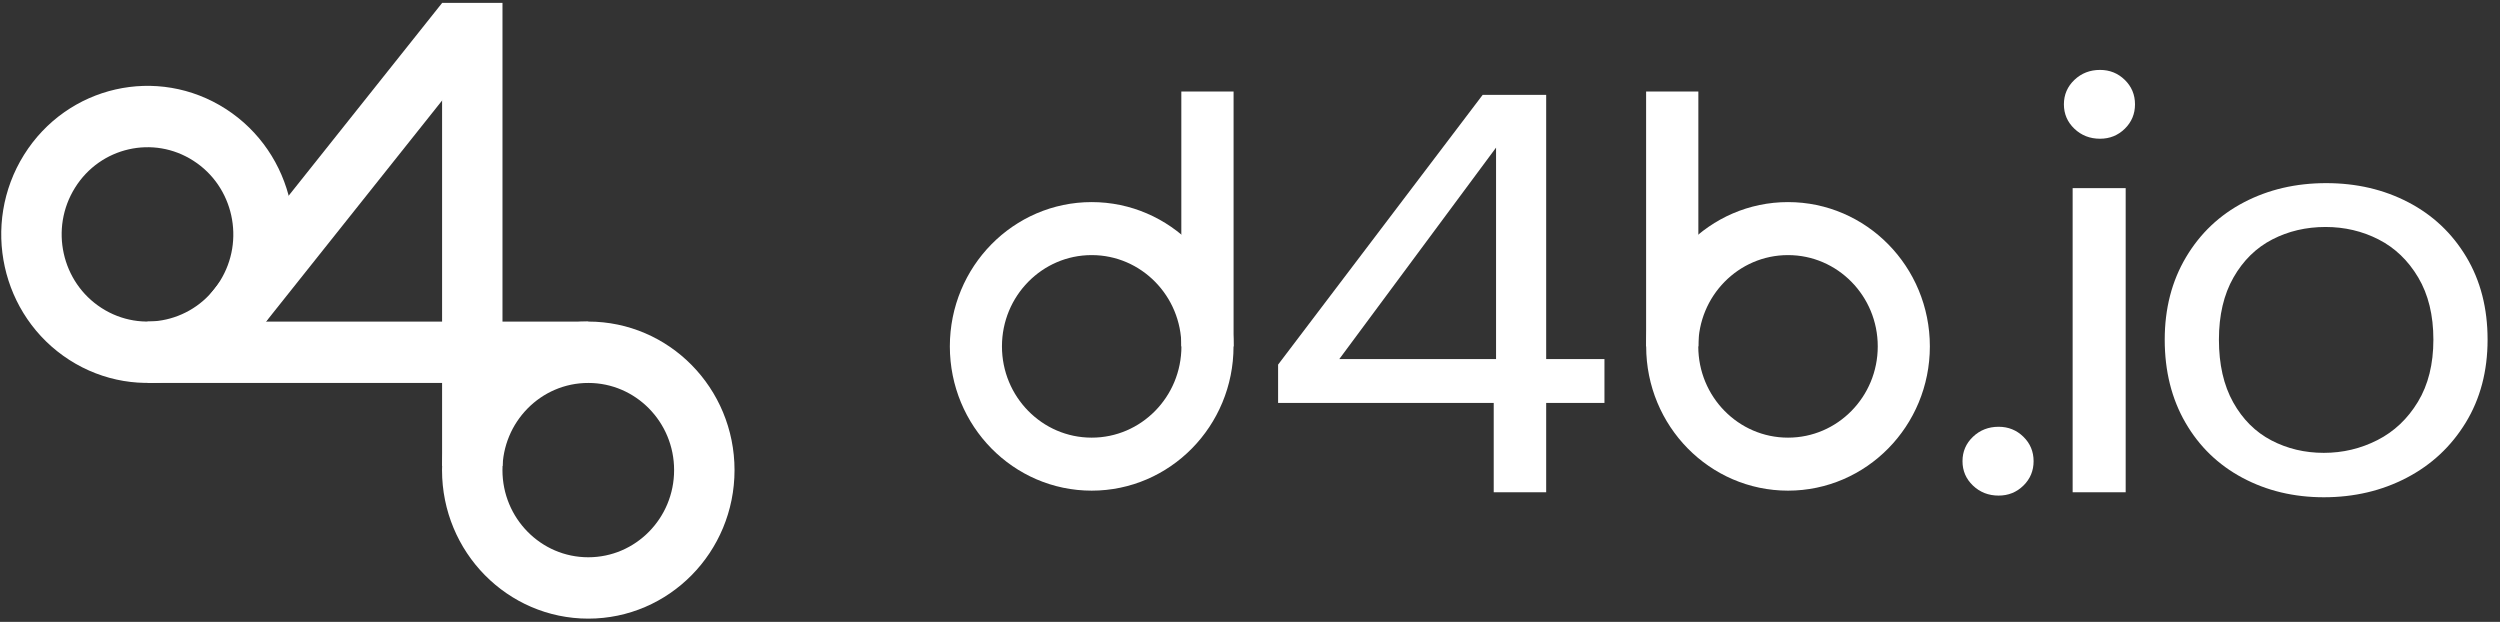
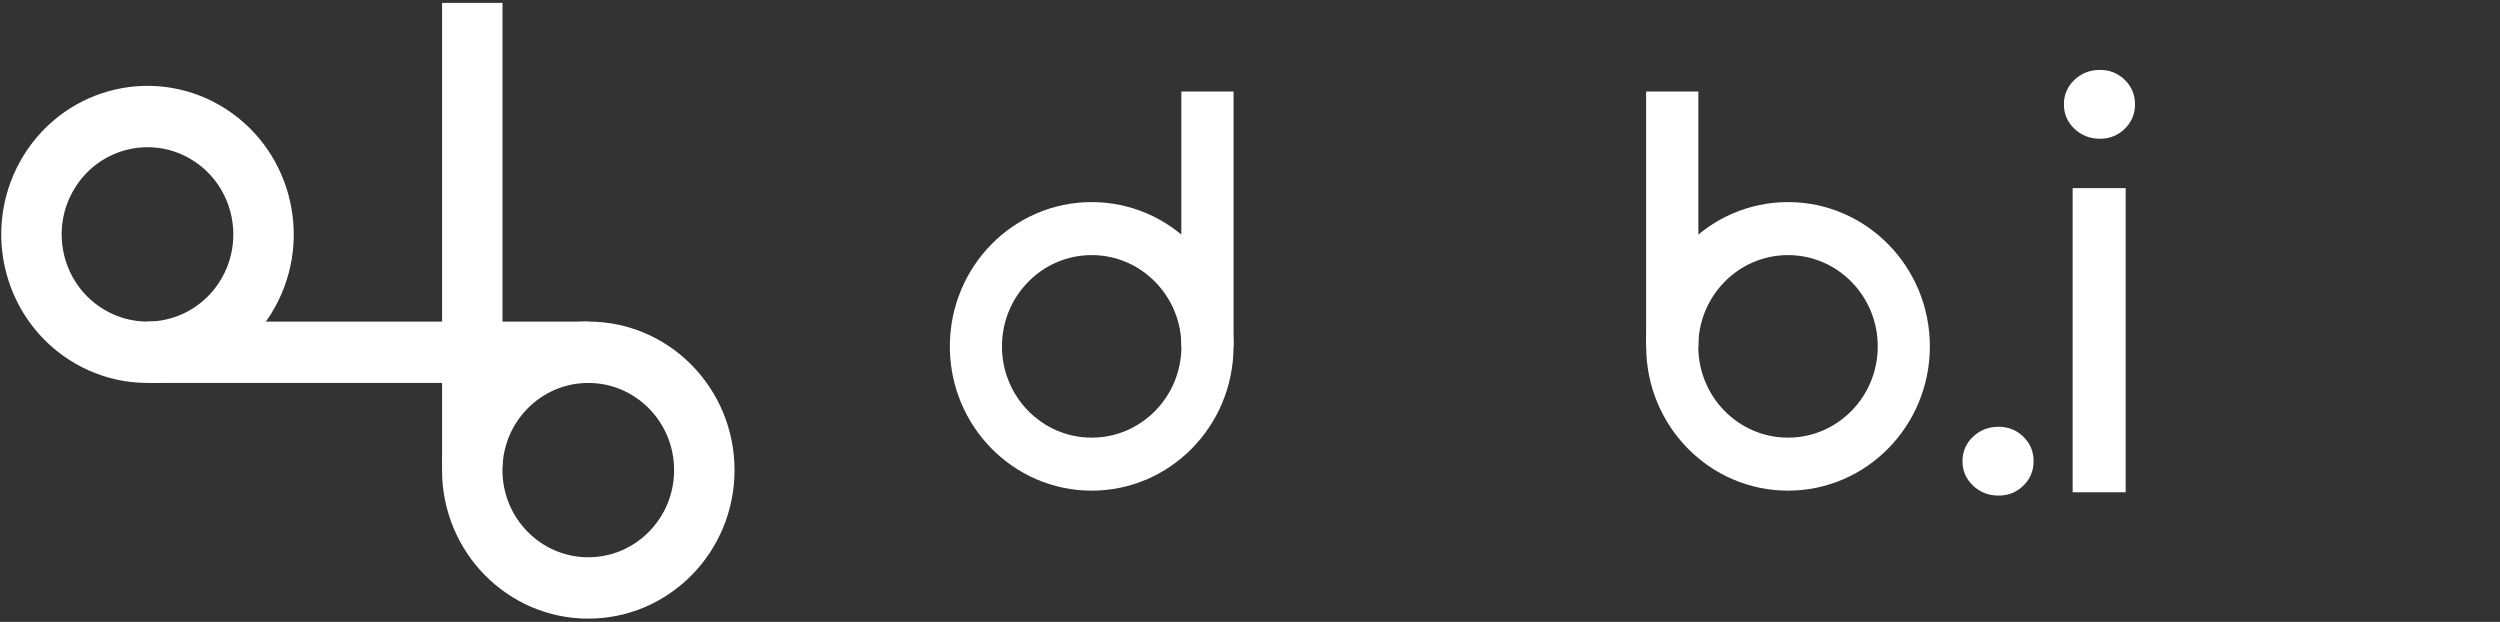
<svg xmlns="http://www.w3.org/2000/svg" width="100%" height="100%" viewBox="0 0 201 50" version="1.1" xml:space="preserve" style="fill-rule:evenodd;clip-rule:evenodd;stroke-linecap:round;stroke-linejoin:round;stroke-miterlimit:1.5;">
  <rect x="0" y="0" width="201" height="50" fill="#333333" stroke="none" />
  <g transform="matrix(1,0,0,1,-2120.42,-1474.98)">
    <g id="d4b_font-logo_white" transform="matrix(0.12,0,0,0.021,2120.42,1474.98)">
-       <rect x="0" y="0" width="1668" height="2388" style="fill:none;" />
      <g transform="matrix(0.261,-9.62673e-18,1.44326e-17,1.058,-149.241,-701.847)">
        <g transform="matrix(17.609,15.979,-11.161,25.21,-250.784,-8671.51)">
          <circle cx="231.31" cy="257.317" r="14.287" style="fill:none;stroke:white;stroke-width:7.44px;" />
        </g>
        <g transform="matrix(6.799,7.871,-18.403,32.585,4028,-8264.52)">
-           <path d="M260.249,215.728L242.519,215.728L242.519,257.317L260.249,252.892L260.249,215.728Z" style="fill:white;" />
-         </g>
+           </g>
        <g transform="matrix(-20.849,0,-1.83951e-31,29.848,6904.53,-5315.86)">
          <circle cx="231.31" cy="257.317" r="14.287" style="fill:none;stroke:white;stroke-width:7.44px;" />
        </g>
        <g transform="matrix(-5.17537e-16,-12.518,-27.209,2.39178e-15,7951.79,5084.95)">
          <rect x="242.519" y="215.728" width="17.73" height="41.589" style="fill:white;" />
        </g>
        <g transform="matrix(-8.744,-3.2691e-18,9.56153e-17,40.293,3982.29,-8018.54)">
          <rect x="242.519" y="215.728" width="17.73" height="41.589" style="fill:white;" />
        </g>
      </g>
      <g transform="matrix(1.637,0,0,1.638,-126.108,-800.951)">
        <g transform="matrix(1.878,0,0,10.272,93.239,-2535.42)">
          <g transform="matrix(1,0,0,1,-16.214,0)">
            <path d="M443.161,407.201C440.96,407.201 439.097,406.443 437.573,404.928C436.049,403.412 435.287,401.56 435.287,399.371C435.287,397.182 436.049,395.33 437.573,393.815C439.097,392.299 440.96,391.542 443.161,391.542C445.278,391.542 447.078,392.299 448.559,393.815C450.041,395.33 450.782,397.182 450.782,399.371C450.782,401.56 450.041,403.412 448.559,404.928C447.078,406.443 445.278,407.201 443.161,407.201Z" style="fill:white;fill-rule:nonzero;" />
          </g>
          <g transform="matrix(1,0,0,1,-16.214,0)">
            <path d="M465.261,325.999C463.06,325.999 461.197,325.242 459.673,323.726C458.149,322.211 457.386,320.359 457.386,318.17C457.386,315.981 458.149,314.129 459.673,312.613C461.197,311.098 463.06,310.34 465.261,310.34C467.378,310.34 469.177,311.098 470.659,312.613C472.141,314.129 472.882,315.981 472.882,318.17C472.882,320.359 472.141,322.211 470.659,323.726C469.177,325.242 467.378,325.999 465.261,325.999ZM470.85,337.239L470.85,406.443L459.292,406.443L459.292,337.239L470.85,337.239Z" style="fill:white;fill-rule:nonzero;" />
          </g>
          <g transform="matrix(1,0,0,1,-16.214,0)">
-             <path d="M514.033,407.58C507.513,407.58 501.607,406.107 496.315,403.16C491.023,400.213 486.874,396.025 483.868,390.594C480.862,385.164 479.359,378.871 479.359,371.715C479.359,364.643 480.905,358.392 483.995,352.961C487.086,347.531 491.298,343.364 496.633,340.459C501.967,337.555 507.936,336.102 514.541,336.102C521.145,336.102 527.115,337.555 532.449,340.459C537.784,343.364 541.996,347.51 545.087,352.898C548.177,358.286 549.723,364.559 549.723,371.715C549.723,378.871 548.135,385.164 544.96,390.594C541.785,396.025 537.487,400.213 532.068,403.16C526.649,406.107 520.637,407.58 514.033,407.58ZM514.033,397.477C518.182,397.477 522.077,396.509 525.718,394.572C529.359,392.636 532.301,389.732 534.545,385.859C536.789,381.986 537.911,377.271 537.911,371.715C537.911,366.158 536.81,361.444 534.609,357.571C532.407,353.698 529.528,350.815 525.972,348.92C522.416,347.026 518.563,346.079 514.414,346.079C510.18,346.079 506.306,347.026 502.793,348.92C499.279,350.815 496.463,353.698 494.346,357.571C492.23,361.444 491.171,366.158 491.171,371.715C491.171,377.356 492.208,382.112 494.283,385.985C496.357,389.858 499.13,392.741 502.602,394.636C506.074,396.53 509.884,397.477 514.033,397.477Z" style="fill:white;fill-rule:nonzero;" />
-           </g>
+             </g>
        </g>
        <g transform="matrix(1.878,0,0,10.272,-216.373,-2535.42)">
-           <path d="M434.779,386.111L434.779,377.398L479.359,316.023L493.203,316.023L493.203,376.135L505.904,376.135L505.904,386.111L493.203,386.111L493.203,406.443L481.772,406.443L481.772,386.111L434.779,386.111ZM482.28,328.02L448.115,376.135L482.28,376.135L482.28,328.02Z" style="fill:white;fill-rule:nonzero;" />
-         </g>
+           </g>
        <g transform="matrix(1,0,0,1,-19.417,628.143)">
          <g transform="matrix(-1.206,2.71341e-17,3.21112e-16,14.326,893.815,-3015.78)">
            <rect x="242.519" y="215.728" width="17.73" height="41.589" style="fill:white;" />
          </g>
          <g transform="matrix(-3.317,1.22501e-16,2.63097e-16,19.268,1310.52,-4287.55)">
            <circle cx="231.31" cy="257.317" r="14.287" style="fill:none;stroke:white;stroke-width:6.43px;" />
          </g>
        </g>
        <g transform="matrix(-1,0,0,1,1413.01,628.143)">
          <g transform="matrix(-1.206,2.71341e-17,3.21112e-16,14.326,954.722,-3015.78)">
            <rect x="242.519" y="215.728" width="17.73" height="41.589" style="fill:white;" />
          </g>
          <g transform="matrix(-3.317,1.22501e-16,2.63097e-16,19.268,1371.42,-4287.55)">
            <circle cx="231.31" cy="257.317" r="14.287" style="fill:none;stroke:white;stroke-width:6.43px;" />
          </g>
        </g>
      </g>
    </g>
  </g>
</svg>